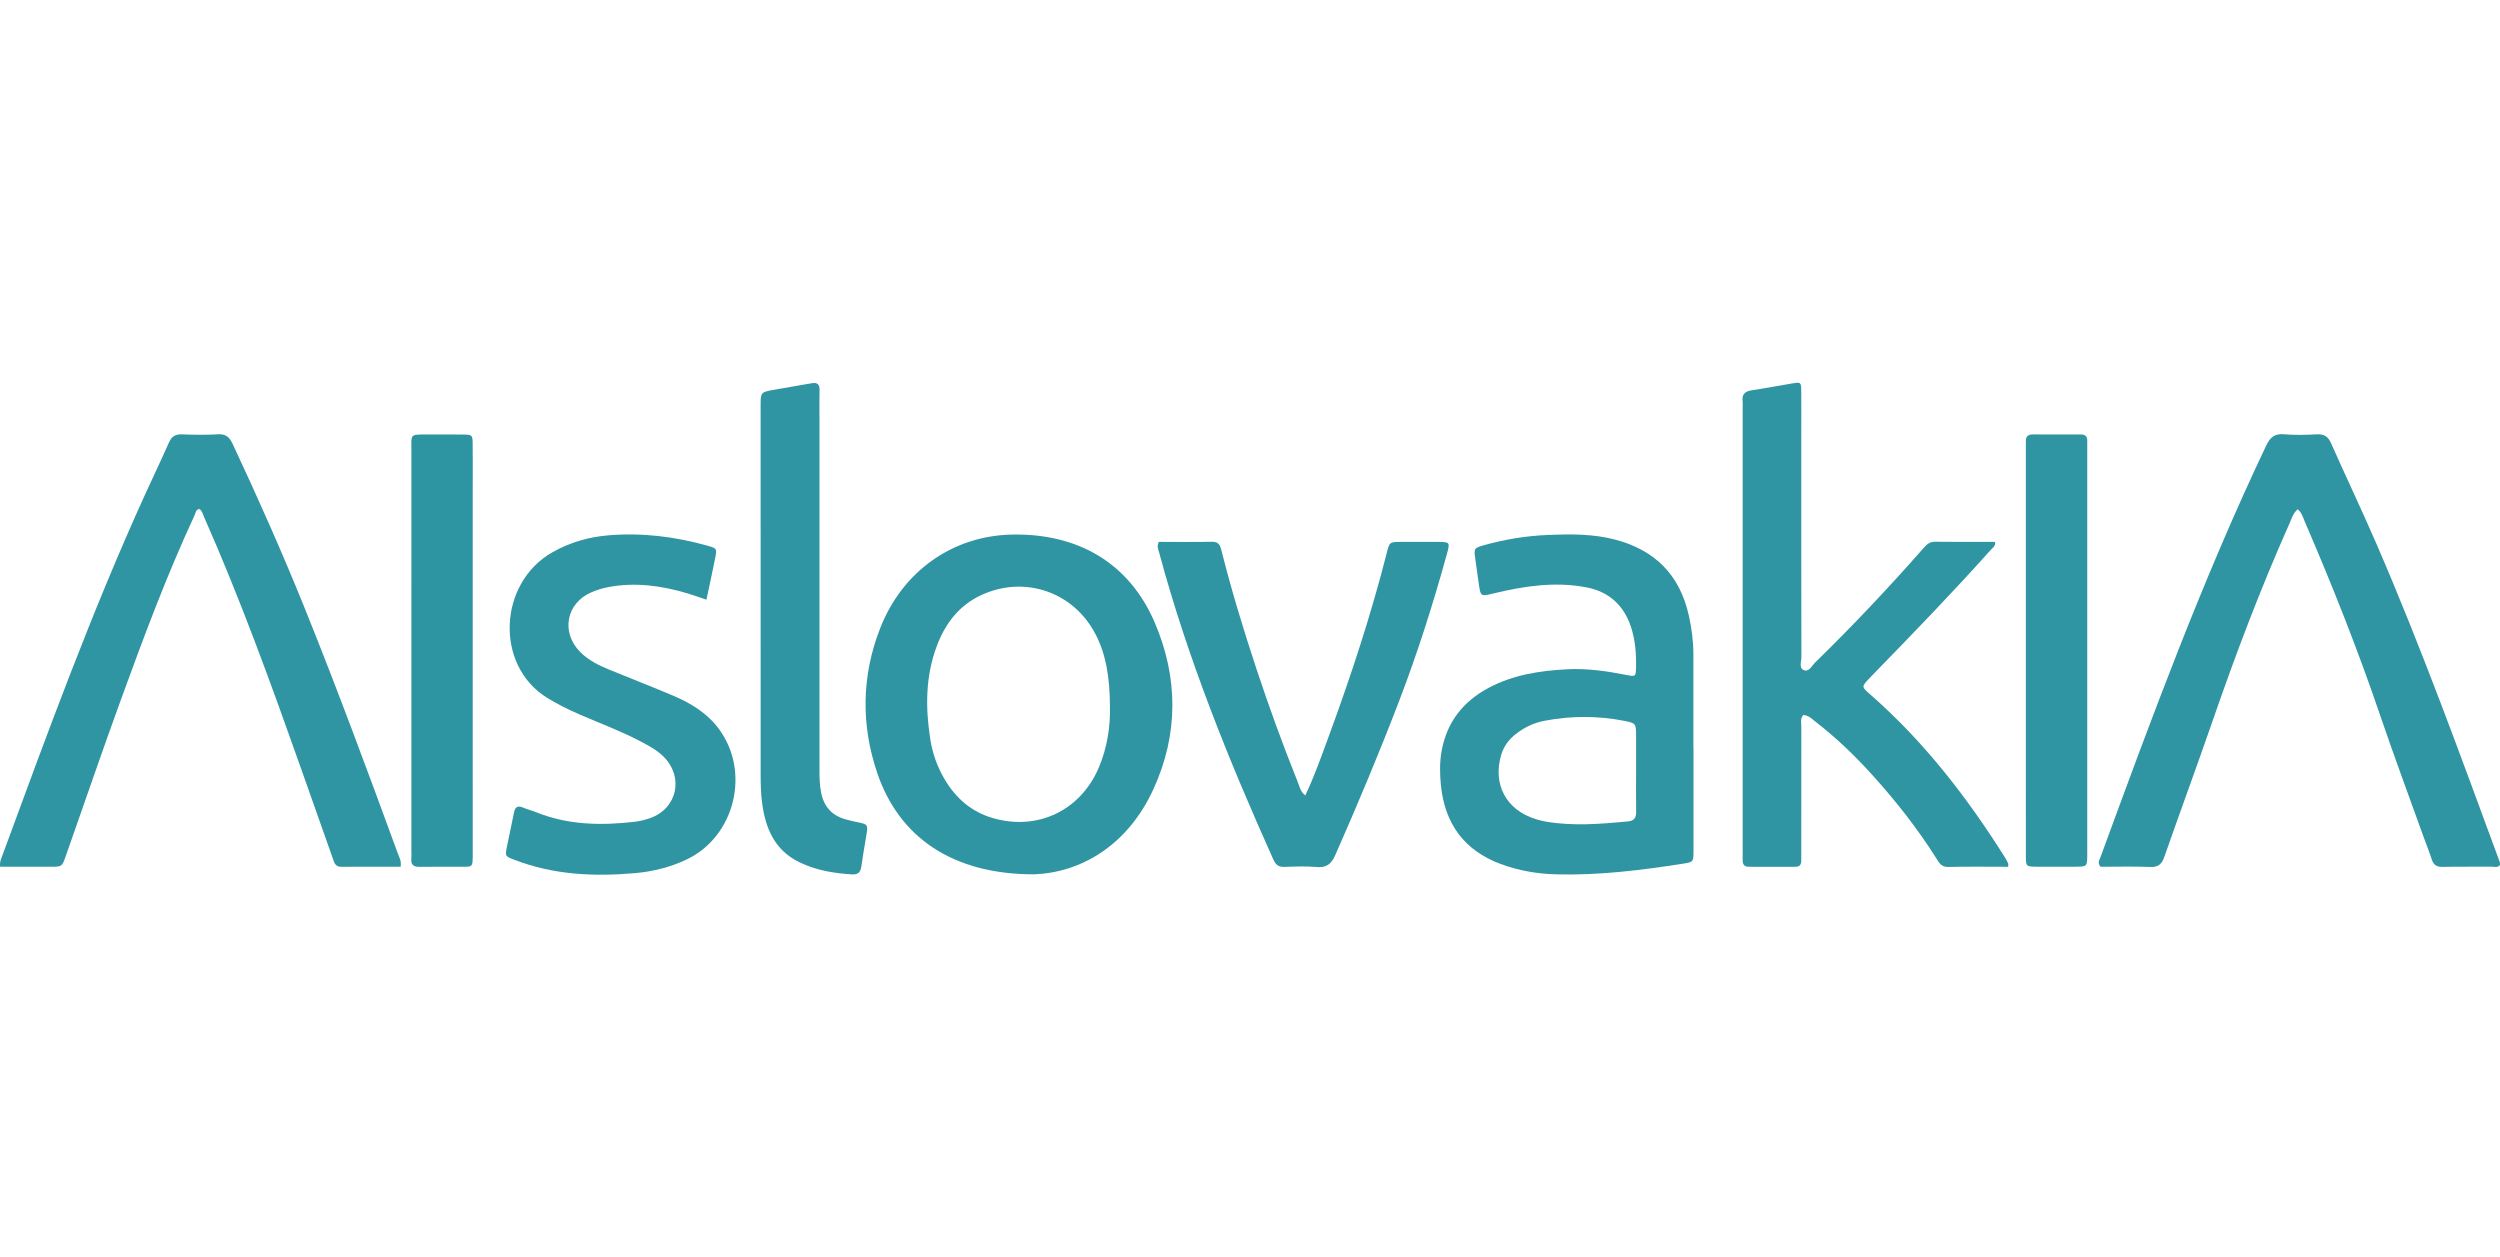
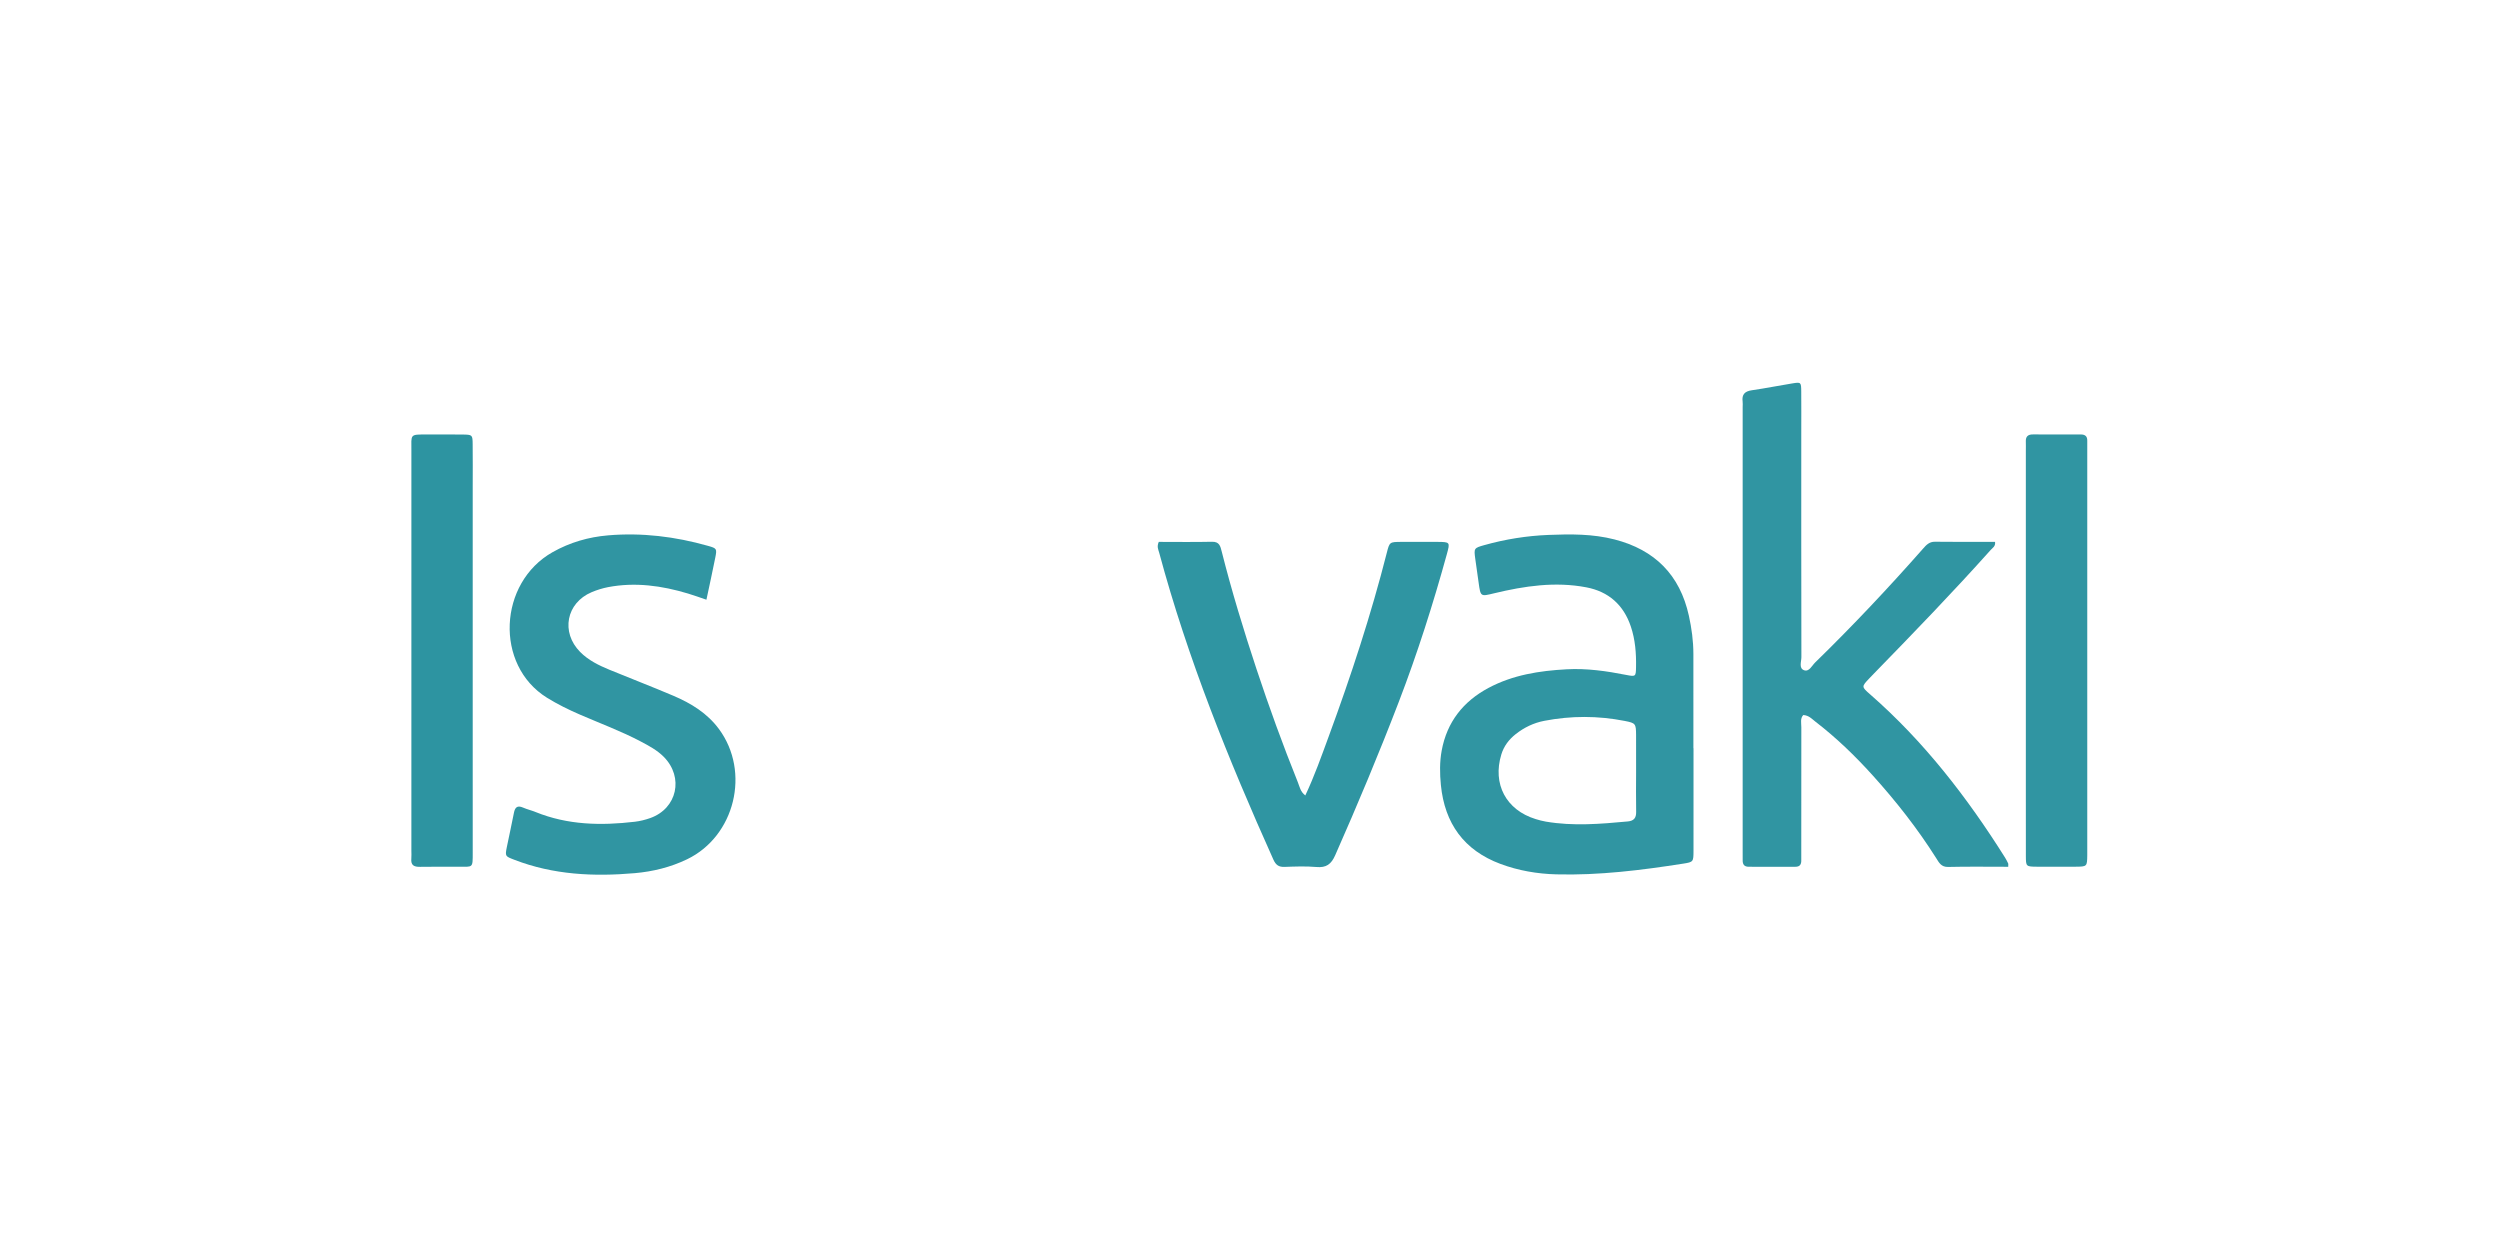
<svg xmlns="http://www.w3.org/2000/svg" width="167" height="84" viewBox="0 0 167 84" fill="none">
  <path fill-rule="evenodd" clip-rule="evenodd" d="M134.15 57.901C132.793 57.901 131.463 57.88 130.136 57.912C129.672 57.924 129.526 57.622 129.34 57.327C128.088 55.345 126.645 53.51 125.075 51.773C123.902 50.475 122.646 49.265 121.258 48.197C121.032 48.023 120.832 47.785 120.457 47.764C120.242 47.997 120.33 48.304 120.329 48.579C120.323 51.331 120.325 54.083 120.325 56.834C120.325 57.041 120.319 57.248 120.325 57.455C120.333 57.734 120.24 57.903 119.925 57.901C118.889 57.895 117.853 57.896 116.818 57.9C116.508 57.901 116.404 57.734 116.411 57.453C116.416 57.246 116.41 57.038 116.41 56.831C116.41 46.948 116.41 37.066 116.41 27.184C116.41 27.066 116.424 26.945 116.408 26.829C116.343 26.352 116.549 26.137 117.024 26.069C117.932 25.939 118.831 25.755 119.737 25.61C120.304 25.518 120.317 25.532 120.323 26.143C120.332 27.06 120.325 27.978 120.325 28.895C120.325 33.895 120.321 38.896 120.333 43.896C120.334 44.196 120.148 44.638 120.51 44.771C120.849 44.897 121.034 44.466 121.254 44.252C123.755 41.815 126.147 39.273 128.457 36.653C128.674 36.406 128.873 36.182 129.259 36.188C130.586 36.208 131.914 36.195 133.269 36.195C133.314 36.495 133.102 36.598 132.981 36.734C130.456 39.556 127.824 42.281 125.181 44.992C125.078 45.098 124.974 45.204 124.873 45.312C124.341 45.874 124.342 45.873 124.929 46.387C128.526 49.532 131.409 53.268 133.941 57.293C134.019 57.417 134.083 57.55 134.148 57.682C134.16 57.706 134.15 57.739 134.15 57.901Z" fill="#3095A2" />
-   <path fill-rule="evenodd" clip-rule="evenodd" d="M153.486 34.018C153.163 34.304 153.077 34.657 152.936 34.973C151.007 39.297 149.335 43.722 147.788 48.196C146.743 51.214 145.636 54.21 144.582 57.225C144.411 57.717 144.187 57.934 143.639 57.913C142.519 57.869 141.396 57.9 140.318 57.9C140.092 57.646 140.24 57.455 140.305 57.278C143.707 48.001 147.12 38.729 151.368 29.793C151.628 29.246 151.907 28.953 152.557 29.009C153.291 29.072 154.037 29.052 154.775 29.014C155.265 28.988 155.521 29.17 155.718 29.614C156.714 31.858 157.77 34.075 158.746 36.328C161.768 43.307 164.356 50.456 166.986 57.589C167.006 57.641 166.995 57.704 167 57.772C166.858 57.985 166.632 57.893 166.443 57.895C165.348 57.904 164.253 57.884 163.159 57.907C162.767 57.916 162.559 57.775 162.442 57.409C162.288 56.931 162.097 56.465 161.927 55.991C160.948 53.264 159.935 50.549 159.002 47.806C157.507 43.407 155.794 39.095 153.954 34.831C153.84 34.567 153.776 34.269 153.486 34.018Z" fill="#2F95A2" />
-   <path fill-rule="evenodd" clip-rule="evenodd" d="M0.01 57.9C-0.033 57.574 0.069 57.387 0.139 57.197C3.141 49.039 6.119 40.872 9.727 32.954C10.242 31.824 10.783 30.706 11.281 29.568C11.462 29.154 11.713 28.998 12.161 29.015C12.958 29.046 13.76 29.06 14.556 29.011C15.097 28.978 15.335 29.213 15.549 29.671C17.241 33.286 18.864 36.932 20.358 40.636C22.537 46.038 24.559 51.5 26.559 56.97C26.659 57.241 26.828 57.502 26.761 57.898C25.447 57.898 24.121 57.891 22.795 57.902C22.391 57.906 22.328 57.616 22.23 57.339C21.521 55.331 20.814 53.324 20.103 51.318C18.099 45.661 16.058 40.019 13.628 34.527C13.547 34.341 13.509 34.126 13.314 33.993C13.071 34.048 13.062 34.282 12.983 34.453C11.124 38.452 9.592 42.583 8.083 46.721C6.818 50.191 5.625 53.688 4.398 57.172C4.144 57.892 4.14 57.896 3.418 57.899C2.296 57.903 1.175 57.9 0.01 57.9Z" fill="#2F95A2" />
-   <path fill-rule="evenodd" clip-rule="evenodd" d="M69.074 58.406C63.601 58.409 60.037 55.906 58.592 51.612C57.508 48.393 57.553 45.14 58.798 41.959C60.292 38.146 63.642 35.794 67.585 35.71C72.049 35.615 75.451 37.647 77.14 41.595C78.718 45.285 78.725 49.055 77.051 52.711C75.314 56.5 72.195 58.284 69.074 58.406ZM74.145 47.297C74.145 45.11 73.835 43.609 73.167 42.338C71.699 39.542 68.467 38.426 65.586 39.734C64.068 40.423 63.137 41.654 62.571 43.173C61.817 45.195 61.816 47.281 62.144 49.382C62.291 50.325 62.607 51.214 63.09 52.038C63.837 53.312 64.881 54.229 66.317 54.647C69.3 55.514 72.159 54.157 73.389 51.301C73.972 49.946 74.166 48.523 74.145 47.297Z" fill="#2F95A2" />
  <path fill-rule="evenodd" clip-rule="evenodd" d="M113.127 49.983C113.127 52.261 113.13 54.54 113.126 56.819C113.125 57.567 113.119 57.584 112.446 57.69C109.636 58.13 106.82 58.481 103.967 58.407C102.684 58.374 101.434 58.157 100.234 57.711C97.793 56.801 96.505 55.005 96.251 52.439C96.175 51.672 96.165 50.898 96.305 50.138C96.656 48.234 97.738 46.858 99.43 45.954C101.06 45.083 102.836 44.806 104.653 44.709C105.994 44.636 107.309 44.824 108.62 45.083C109.266 45.21 109.275 45.194 109.287 44.565C109.305 43.643 109.236 42.731 108.939 41.849C108.453 40.402 107.446 39.514 105.963 39.233C103.886 38.837 101.837 39.144 99.812 39.631C98.898 39.852 98.904 39.872 98.771 38.912C98.697 38.384 98.619 37.857 98.548 37.329C98.454 36.628 98.455 36.609 99.153 36.413C100.553 36.02 101.986 35.791 103.439 35.733C104.918 35.673 106.396 35.661 107.85 36.035C110.542 36.728 112.215 38.4 112.817 41.13C113.002 41.971 113.117 42.818 113.118 43.68C113.12 45.781 113.119 47.882 113.119 49.983C113.121 49.983 113.124 49.983 113.127 49.983ZM109.291 51.576C109.291 50.748 109.296 49.92 109.29 49.093C109.283 48.346 109.264 48.301 108.532 48.158C106.743 47.807 104.948 47.805 103.158 48.151C102.452 48.287 101.812 48.595 101.246 49.042C100.795 49.398 100.459 49.84 100.289 50.397C99.687 52.372 100.605 54.105 102.577 54.713C102.802 54.782 103.032 54.845 103.263 54.884C105.09 55.196 106.915 55.042 108.741 54.872C109.139 54.835 109.303 54.64 109.295 54.235C109.278 53.349 109.29 52.462 109.291 51.576Z" fill="#3095A2" />
  <path fill-rule="evenodd" clip-rule="evenodd" d="M47.189 40.061C46.729 39.905 46.345 39.764 45.954 39.647C44.206 39.121 42.433 38.875 40.618 39.221C40.243 39.293 39.871 39.411 39.52 39.559C37.825 40.274 37.451 42.233 38.752 43.549C39.305 44.107 39.997 44.445 40.71 44.739C42.131 45.325 43.567 45.874 44.981 46.477C46.161 46.979 47.242 47.639 48.025 48.698C50.144 51.565 49.094 55.857 45.898 57.399C44.791 57.933 43.61 58.221 42.401 58.327C39.668 58.566 36.965 58.44 34.363 57.435C33.742 57.195 33.731 57.208 33.862 56.557C34.014 55.804 34.184 55.054 34.33 54.299C34.402 53.928 34.559 53.78 34.94 53.947C35.21 54.065 35.502 54.131 35.775 54.243C37.923 55.115 40.152 55.159 42.409 54.892C42.758 54.851 43.109 54.763 43.441 54.645C45.236 54.005 45.691 51.924 44.343 50.56C43.899 50.112 43.349 49.821 42.8 49.53C41.49 48.839 40.101 48.327 38.745 47.738C37.986 47.409 37.246 47.047 36.538 46.608C33.027 44.43 33.291 38.927 36.914 36.884C38.071 36.232 39.31 35.873 40.62 35.762C42.884 35.569 45.107 35.844 47.288 36.461C47.889 36.631 47.898 36.653 47.78 37.253C47.598 38.173 47.395 39.088 47.189 40.061Z" fill="#3095A2" />
  <path fill-rule="evenodd" clip-rule="evenodd" d="M77.406 36.198C78.596 36.198 79.778 36.217 80.96 36.19C81.46 36.178 81.522 36.488 81.613 36.849C82.279 39.488 83.073 42.09 83.928 44.674C84.775 47.23 85.692 49.76 86.697 52.257C86.815 52.551 86.866 52.889 87.194 53.137C87.807 51.837 88.278 50.501 88.765 49.175C90.246 45.148 91.585 41.075 92.642 36.913C92.822 36.203 92.834 36.203 93.602 36.198C94.401 36.194 95.2 36.193 95.999 36.198C96.869 36.204 96.872 36.208 96.65 37.016C95.731 40.354 94.681 43.65 93.44 46.884C92.116 50.337 90.687 53.745 89.192 57.128C88.921 57.739 88.593 57.975 87.931 57.916C87.226 57.854 86.511 57.883 85.801 57.909C85.416 57.923 85.22 57.772 85.064 57.426C82.068 50.754 79.334 43.985 77.43 36.907C77.378 36.716 77.262 36.523 77.406 36.198Z" fill="#2F95A2" />
-   <path fill-rule="evenodd" clip-rule="evenodd" d="M54.741 39.193C54.741 43.275 54.74 47.357 54.741 51.439C54.741 51.941 54.752 52.44 54.85 52.94C55.041 53.917 55.61 54.513 56.566 54.754C56.767 54.805 56.966 54.86 57.168 54.9C57.998 55.064 57.995 55.062 57.864 55.852C57.751 56.522 57.634 57.192 57.54 57.865C57.486 58.249 57.332 58.435 56.908 58.409C55.687 58.335 54.498 58.133 53.39 57.594C51.749 56.795 51.132 55.334 50.91 53.647C50.828 53.034 50.812 52.408 50.812 51.788C50.806 43.565 50.808 35.343 50.809 27.12C50.809 26.194 50.811 26.193 51.763 26.027C52.579 25.884 53.395 25.749 54.21 25.602C54.59 25.533 54.756 25.661 54.745 26.061C54.728 26.741 54.741 27.422 54.741 28.102C54.74 31.799 54.74 35.496 54.741 39.193Z" fill="#3095A2" />
  <path fill-rule="evenodd" clip-rule="evenodd" d="M135.326 43.425C135.326 38.99 135.326 34.555 135.326 30.12C135.326 29.913 135.334 29.705 135.325 29.499C135.31 29.162 135.465 29.017 135.8 29.02C136.864 29.027 137.929 29.024 138.994 29.022C139.28 29.021 139.437 29.139 139.429 29.442C139.423 29.649 139.429 29.856 139.429 30.063C139.429 38.993 139.429 47.922 139.429 56.852C139.429 56.94 139.431 57.029 139.429 57.118C139.419 57.886 139.419 57.89 138.643 57.896C137.786 57.901 136.928 57.902 136.071 57.896C135.34 57.89 135.33 57.886 135.328 57.175C135.322 55.519 135.326 53.863 135.326 52.208C135.326 49.28 135.326 46.353 135.326 43.425Z" fill="#3095A2" />
  <path fill-rule="evenodd" clip-rule="evenodd" d="M31.577 43.519C31.577 47.987 31.577 52.456 31.578 56.925C31.578 58.014 31.607 57.895 30.635 57.899C29.777 57.903 28.918 57.887 28.061 57.905C27.658 57.914 27.434 57.801 27.477 57.357C27.494 57.181 27.48 57.002 27.48 56.825C27.48 47.917 27.48 39.009 27.481 30.102C27.481 29 27.353 29.021 28.516 29.024C29.315 29.026 30.114 29.015 30.913 29.027C31.553 29.037 31.567 29.048 31.574 29.669C31.587 30.617 31.577 31.564 31.577 32.511C31.577 36.18 31.577 39.849 31.577 43.519Z" fill="#2D94A1" />
</svg>